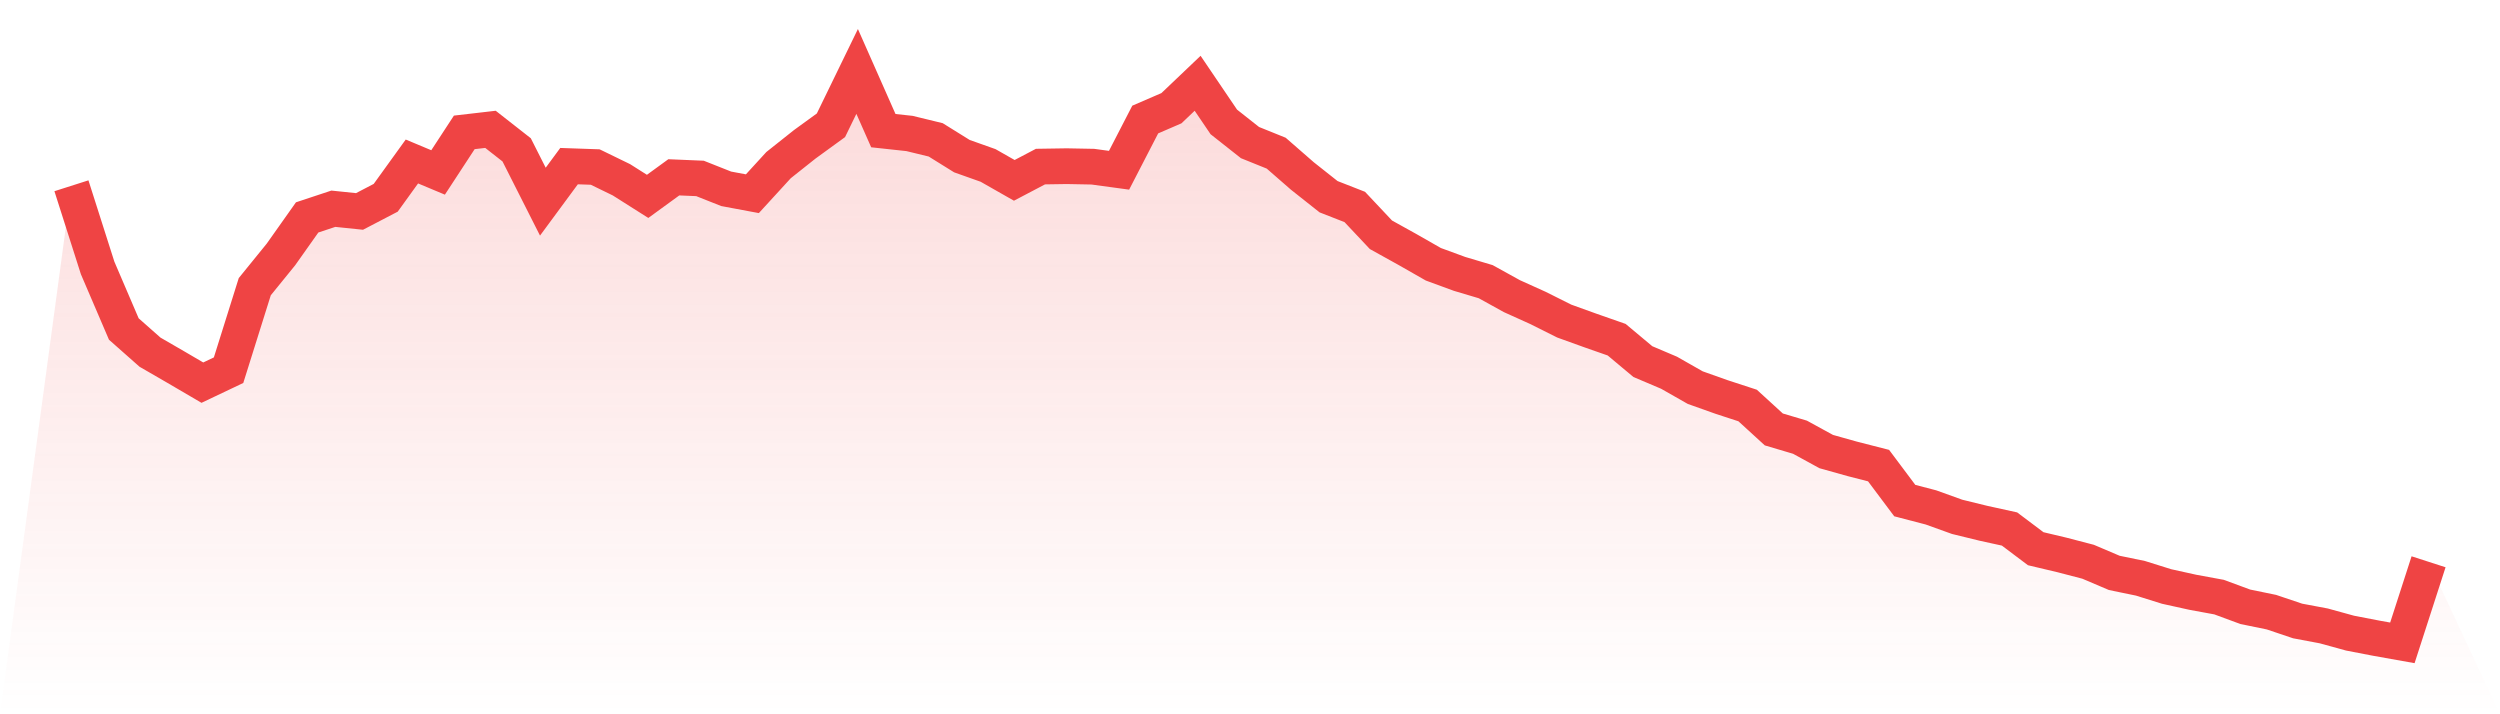
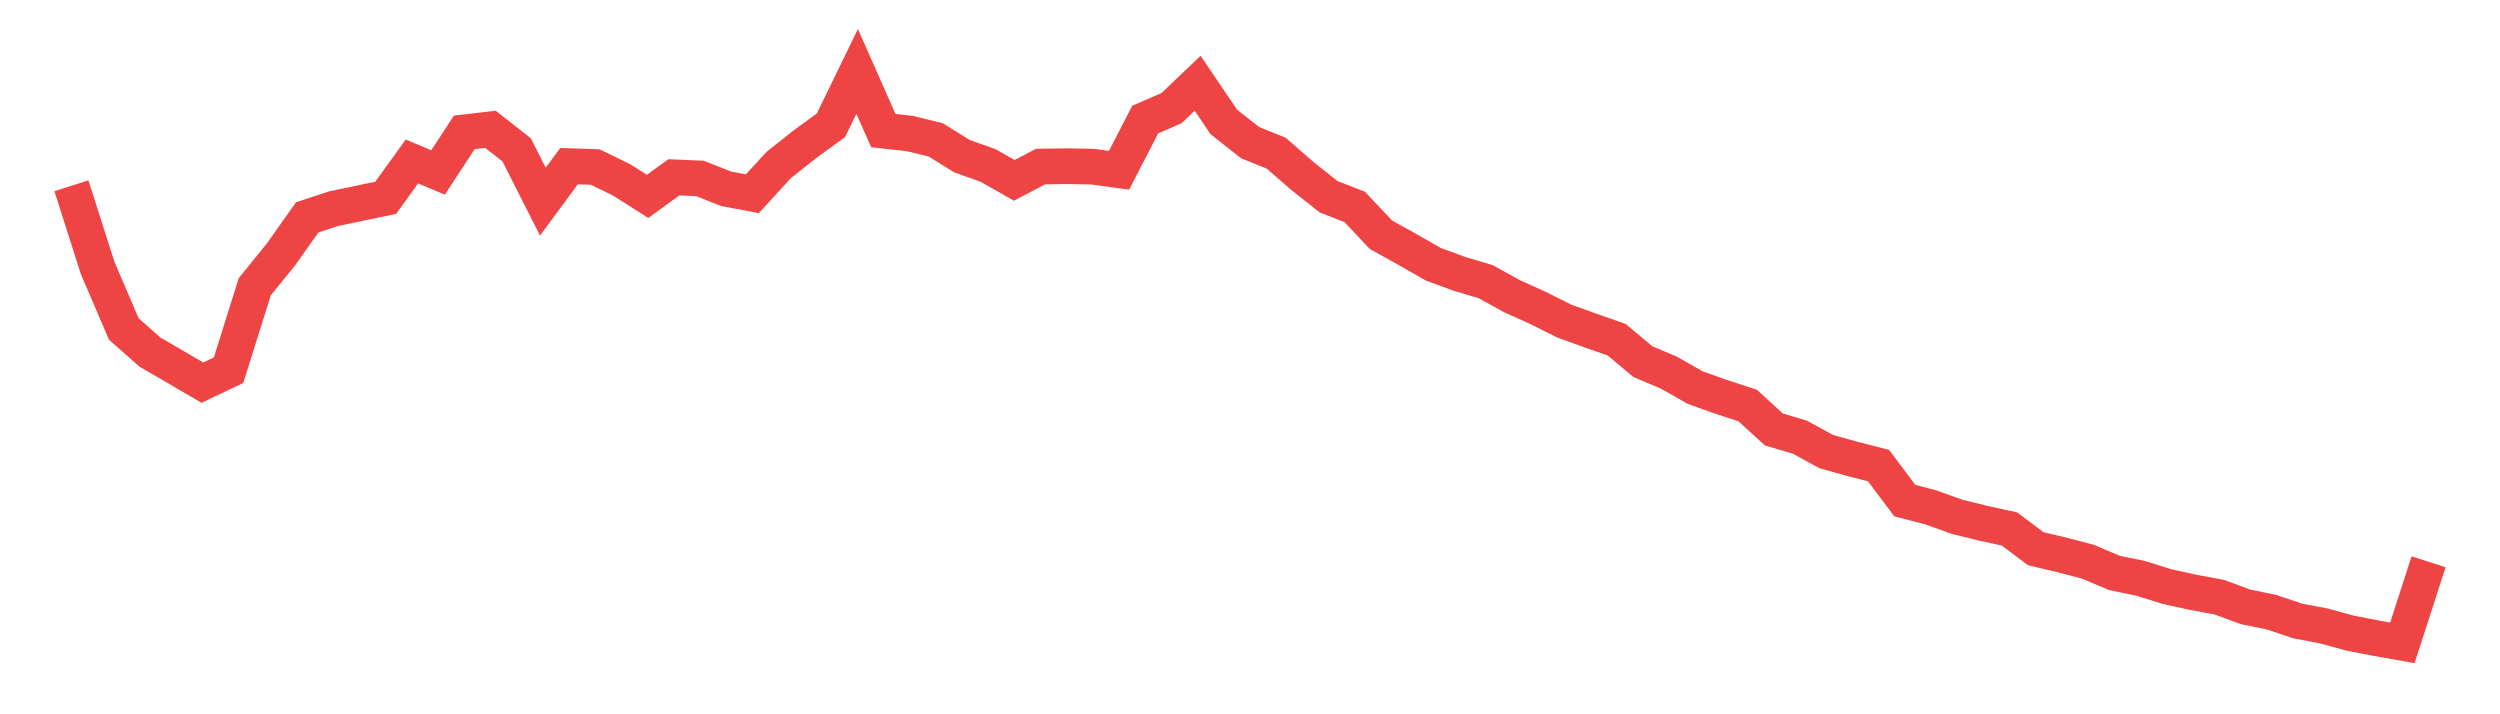
<svg xmlns="http://www.w3.org/2000/svg" viewBox="0 0 140 40">
  <defs>
    <linearGradient id="gradient" x1="0" x2="0" y1="0" y2="1">
      <stop offset="0%" stop-color="#ef4444" stop-opacity="0.2" />
      <stop offset="100%" stop-color="#ef4444" stop-opacity="0" />
    </linearGradient>
  </defs>
-   <path d="M4,10.403 L4,10.403 L5.467,15.004 L6.933,18.424 L8.4,19.721 L9.867,20.57 L11.333,21.428 L12.8,20.731 L14.267,16.054 L15.733,14.249 L17.2,12.175 L18.667,11.689 L20.133,11.841 L21.6,11.076 L23.067,9.043 L24.533,9.657 L26,7.413 L27.467,7.243 L28.933,8.392 L30.4,11.293 L31.867,9.303 L33.333,9.354 L34.8,10.068 L36.267,10.997 L37.733,9.93 L39.2,9.992 L40.667,10.574 L42.133,10.848 L43.6,9.246 L45.067,8.081 L46.533,7.016 L48,4 L49.467,7.316 L50.933,7.475 L52.4,7.832 L53.867,8.744 L55.333,9.265 L56.8,10.1 L58.267,9.329 L59.733,9.306 L61.2,9.334 L62.667,9.534 L64.133,6.694 L65.6,6.06 L67.067,4.663 L68.533,6.827 L70,7.985 L71.467,8.577 L72.933,9.855 L74.4,11.016 L75.867,11.59 L77.333,13.148 L78.8,13.962 L80.267,14.799 L81.733,15.337 L83.2,15.774 L84.667,16.585 L86.133,17.247 L87.6,17.981 L89.067,18.51 L90.533,19.023 L92,20.25 L93.467,20.873 L94.933,21.707 L96.4,22.229 L97.867,22.708 L99.333,24.048 L100.8,24.484 L102.267,25.287 L103.733,25.698 L105.2,26.074 L106.667,28.033 L108.133,28.415 L109.6,28.943 L111.067,29.302 L112.533,29.624 L114,30.728 L115.467,31.076 L116.933,31.458 L118.4,32.082 L119.867,32.385 L121.333,32.844 L122.8,33.168 L124.267,33.438 L125.733,33.979 L127.2,34.281 L128.667,34.775 L130.133,35.051 L131.6,35.455 L133.067,35.738 L134.533,36 L136,31.46 L140,40 L0,40 z" fill="url(#gradient)" />
-   <path d="M4,10.403 L4,10.403 L5.467,15.004 L6.933,18.424 L8.4,19.721 L9.867,20.57 L11.333,21.428 L12.8,20.731 L14.267,16.054 L15.733,14.249 L17.2,12.175 L18.667,11.689 L20.133,11.841 L21.6,11.076 L23.067,9.043 L24.533,9.657 L26,7.413 L27.467,7.243 L28.933,8.392 L30.4,11.293 L31.867,9.303 L33.333,9.354 L34.8,10.068 L36.267,10.997 L37.733,9.93 L39.2,9.992 L40.667,10.574 L42.133,10.848 L43.6,9.246 L45.067,8.081 L46.533,7.016 L48,4 L49.467,7.316 L50.933,7.475 L52.4,7.832 L53.867,8.744 L55.333,9.265 L56.8,10.1 L58.267,9.329 L59.733,9.306 L61.2,9.334 L62.667,9.534 L64.133,6.694 L65.6,6.06 L67.067,4.663 L68.533,6.827 L70,7.985 L71.467,8.577 L72.933,9.855 L74.4,11.016 L75.867,11.59 L77.333,13.148 L78.8,13.962 L80.267,14.799 L81.733,15.337 L83.2,15.774 L84.667,16.585 L86.133,17.247 L87.6,17.981 L89.067,18.51 L90.533,19.023 L92,20.25 L93.467,20.873 L94.933,21.707 L96.4,22.229 L97.867,22.708 L99.333,24.048 L100.8,24.484 L102.267,25.287 L103.733,25.698 L105.2,26.074 L106.667,28.033 L108.133,28.415 L109.6,28.943 L111.067,29.302 L112.533,29.624 L114,30.728 L115.467,31.076 L116.933,31.458 L118.4,32.082 L119.867,32.385 L121.333,32.844 L122.8,33.168 L124.267,33.438 L125.733,33.979 L127.2,34.281 L128.667,34.775 L130.133,35.051 L131.6,35.455 L133.067,35.738 L134.533,36 L136,31.46" fill="none" stroke="#ef4444" stroke-width="2" />
+   <path d="M4,10.403 L4,10.403 L5.467,15.004 L6.933,18.424 L8.4,19.721 L9.867,20.57 L11.333,21.428 L12.8,20.731 L14.267,16.054 L15.733,14.249 L17.2,12.175 L18.667,11.689 L21.6,11.076 L23.067,9.043 L24.533,9.657 L26,7.413 L27.467,7.243 L28.933,8.392 L30.4,11.293 L31.867,9.303 L33.333,9.354 L34.8,10.068 L36.267,10.997 L37.733,9.93 L39.2,9.992 L40.667,10.574 L42.133,10.848 L43.6,9.246 L45.067,8.081 L46.533,7.016 L48,4 L49.467,7.316 L50.933,7.475 L52.4,7.832 L53.867,8.744 L55.333,9.265 L56.8,10.1 L58.267,9.329 L59.733,9.306 L61.2,9.334 L62.667,9.534 L64.133,6.694 L65.6,6.06 L67.067,4.663 L68.533,6.827 L70,7.985 L71.467,8.577 L72.933,9.855 L74.4,11.016 L75.867,11.59 L77.333,13.148 L78.8,13.962 L80.267,14.799 L81.733,15.337 L83.2,15.774 L84.667,16.585 L86.133,17.247 L87.6,17.981 L89.067,18.51 L90.533,19.023 L92,20.25 L93.467,20.873 L94.933,21.707 L96.4,22.229 L97.867,22.708 L99.333,24.048 L100.8,24.484 L102.267,25.287 L103.733,25.698 L105.2,26.074 L106.667,28.033 L108.133,28.415 L109.6,28.943 L111.067,29.302 L112.533,29.624 L114,30.728 L115.467,31.076 L116.933,31.458 L118.4,32.082 L119.867,32.385 L121.333,32.844 L122.8,33.168 L124.267,33.438 L125.733,33.979 L127.2,34.281 L128.667,34.775 L130.133,35.051 L131.6,35.455 L133.067,35.738 L134.533,36 L136,31.46" fill="none" stroke="#ef4444" stroke-width="2" />
</svg>